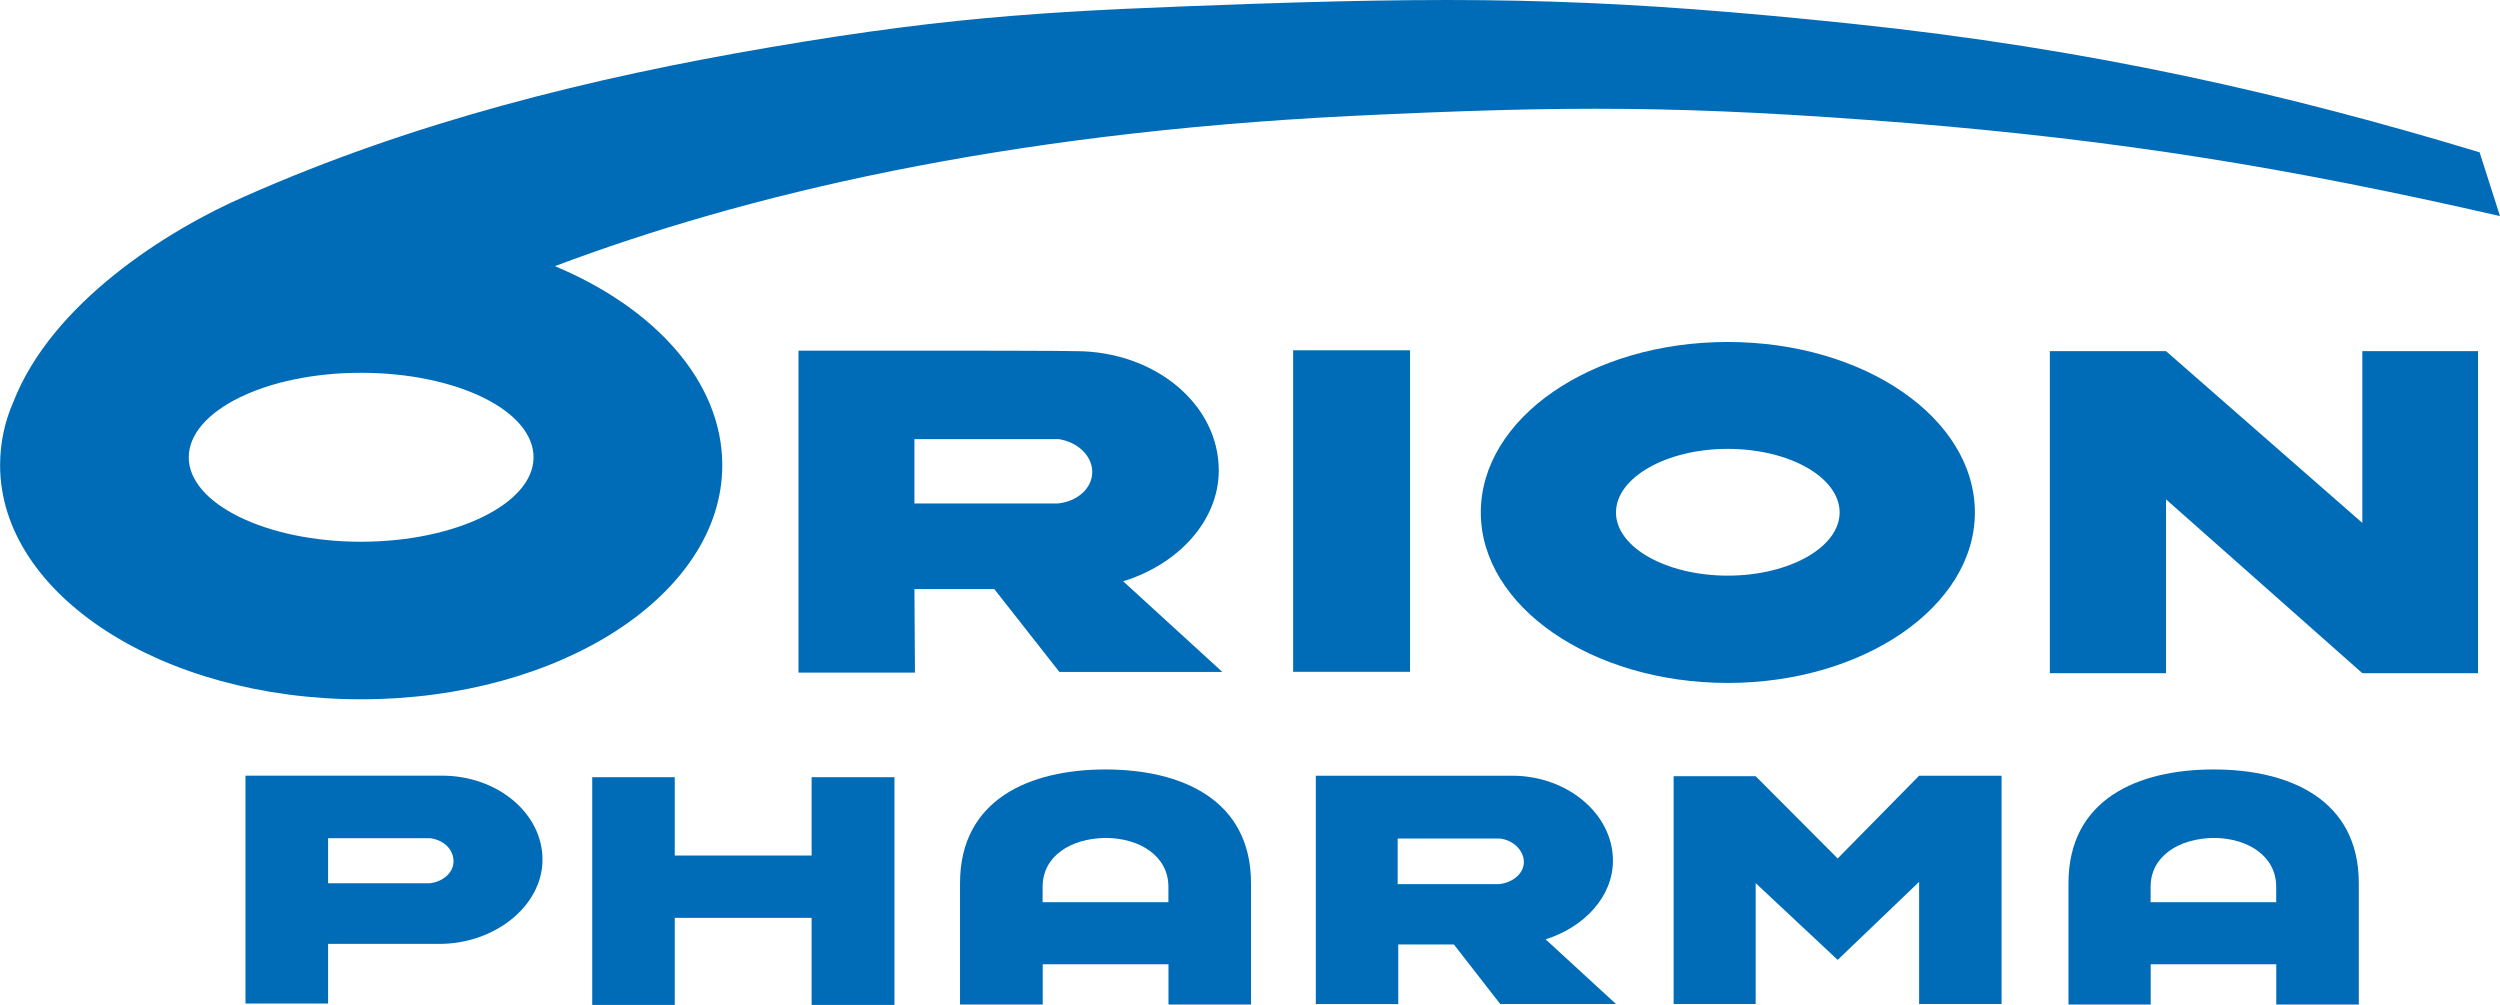
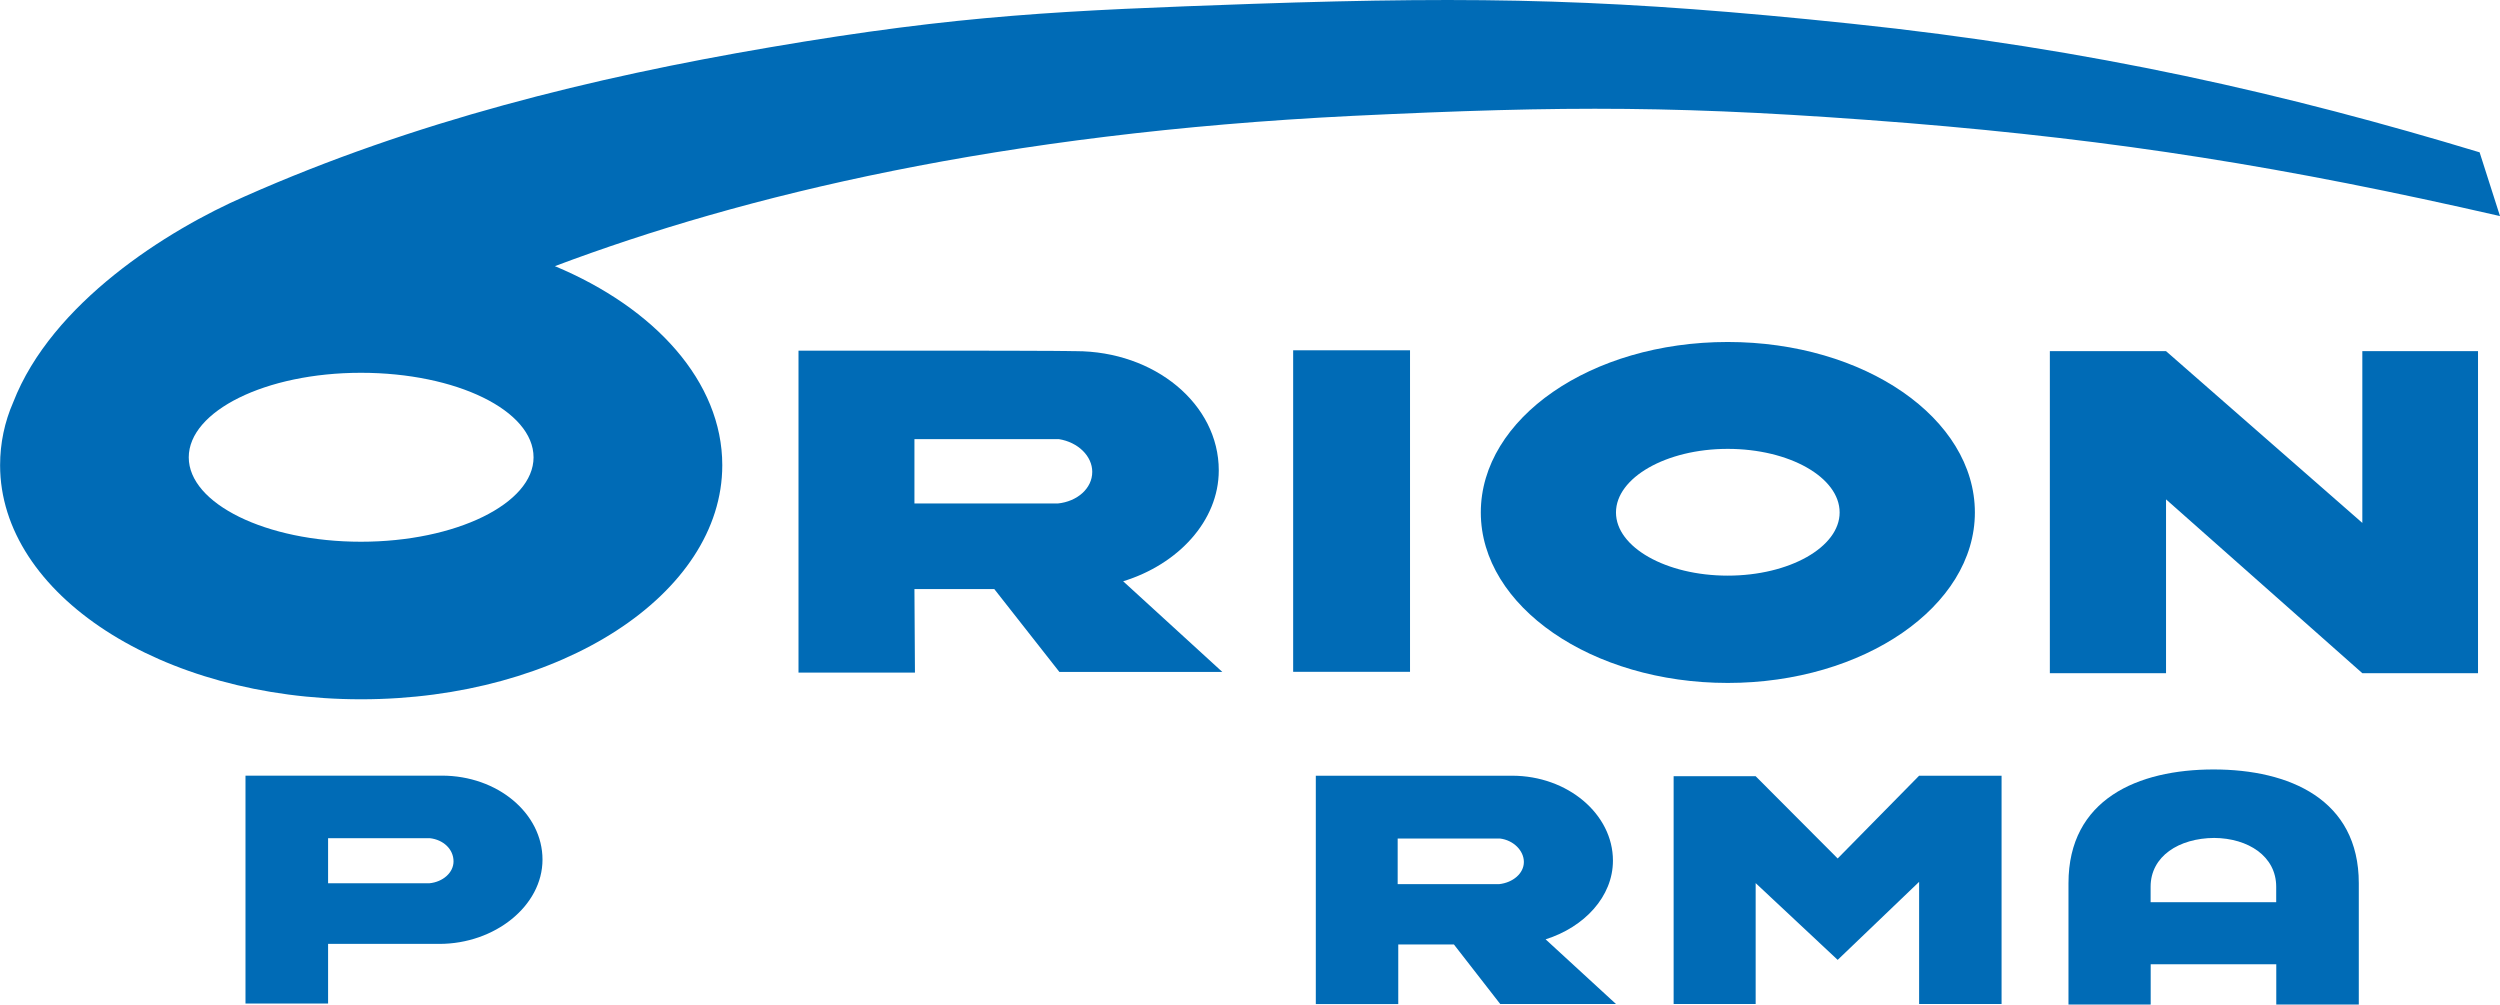
<svg xmlns="http://www.w3.org/2000/svg" width="102" height="41" viewBox="0 0 102 41" fill="none">
  <g clip-path="url(#clip0_347_735)">
    <path d="M57.529 14.292H52.761V27.41H57.529V14.292Z" fill="#006BB6" />
    <path d="M40.57 24.034H37.309L37.33 27.442H32.579V14.306H37.33C43.78 14.306 43.763 14.327 43.763 14.327H43.89C47.109 14.327 49.726 16.485 49.726 19.191C49.726 21.265 48.048 23.035 45.825 23.716L49.87 27.414H43.222L40.567 24.034H40.57ZM37.309 20.542H43.16C43.948 20.462 44.564 19.931 44.564 19.253C44.564 18.611 43.989 18.042 43.201 17.916H37.309V20.545V20.542Z" fill="#006BB6" />
    <path d="M96.383 14.327H101.103V27.466H96.383L88.374 20.374V27.466H83.634V14.327H88.374L96.383 21.335V14.327Z" fill="#006BB6" />
    <path d="M17.925 38.511H13.386V40.944H10.016V31.646H18.027C20.302 31.646 22.134 33.186 22.134 35.071C22.134 36.957 20.192 38.511 17.925 38.511ZM13.386 36.038H17.514C18.072 35.986 18.504 35.602 18.504 35.145C18.504 34.652 18.096 34.261 17.538 34.198H13.386V36.038Z" fill="#006BB6" />
-     <path d="M33.114 31.709H36.494V41H33.114V37.449H27.53V41H24.163V31.709H27.53V34.907H33.114V31.709Z" fill="#006BB6" />
-     <path d="M45.129 34.188C43.677 34.198 42.539 34.935 42.539 36.178V36.81H47.671V36.178C47.671 34.935 46.513 34.198 45.133 34.188M39.169 40.986V36.035C39.169 32.609 42.022 31.394 45.105 31.394C48.188 31.394 51.041 32.613 51.041 36.035V40.986H47.674V39.342H42.543V40.986H39.169Z" fill="#006BB6" />
    <path d="M59.317 38.535H57.049V40.965H53.685V31.649H61.691C63.962 31.649 65.808 33.217 65.808 35.113C65.808 36.583 64.64 37.826 63.061 38.325L65.931 40.962H61.208L59.317 38.531V38.535ZM57.025 36.073H61.166C61.732 36.01 62.174 35.633 62.174 35.169C62.174 34.704 61.749 34.279 61.201 34.212H57.025V36.073Z" fill="#006BB6" />
    <path d="M90.338 34.188C88.899 34.198 87.745 34.935 87.745 36.178V36.81H92.869V36.178C92.869 34.935 91.725 34.198 90.338 34.188ZM84.394 40.986V36.035C84.394 32.609 87.224 31.394 90.314 31.394C93.403 31.394 96.239 32.613 96.239 36.035V40.986H92.872V39.342H87.748V40.986H84.398H84.394Z" fill="#006BB6" />
    <path d="M68.284 31.67H71.631L74.977 35.026L78.3 31.649H81.664V40.962H78.3V35.979L74.977 39.163L71.631 36.031V40.962H68.284V31.67Z" fill="#006BB6" />
    <path d="M21.769 18.66C21.769 20.546 18.6 22.103 14.726 22.103C10.852 22.103 7.701 20.546 7.701 18.66C7.701 16.774 10.835 15.21 14.726 15.21C18.617 15.21 21.769 16.746 21.769 18.66ZM102 8.817L101.168 6.215C93.399 3.862 85.384 1.997 75.543 0.967C66.048 -0.028 60.636 -0.168 51.117 0.157C43.413 0.43 39.207 0.597 31.404 1.931C24.146 3.167 16.887 4.955 10.002 8.007C6.814 9.393 2.107 12.368 0.538 16.415C0.189 17.211 0.004 18.08 0.004 18.981C0.004 24.243 6.584 28.531 14.729 28.531C22.875 28.531 29.469 24.24 29.469 18.981C29.469 15.577 26.722 12.563 22.639 10.859C30.346 7.958 40.834 5.437 55.176 4.728C63.914 4.309 68.686 4.291 77.855 5.021C86.398 5.72 93.256 6.812 102.004 8.817" fill="#006BB6" />
    <path d="M75.057 20.909C75.057 22.323 73.009 23.486 70.491 23.486C67.973 23.486 65.932 22.323 65.932 20.909C65.932 19.494 67.973 18.314 70.491 18.314C73.009 18.314 75.057 19.477 75.057 20.909ZM80.575 20.909C80.575 17.071 76.078 13.953 70.491 13.953C64.904 13.953 60.417 17.071 60.417 20.909C60.417 24.746 64.949 27.864 70.491 27.864C76.033 27.864 80.575 24.743 80.575 20.909Z" fill="#006BB6" />
  </g>
  <defs>
    <clipPath id="clip0_347_735">
      <rect width="102" height="41" fill="white" />
    </clipPath>
  </defs>
</svg>